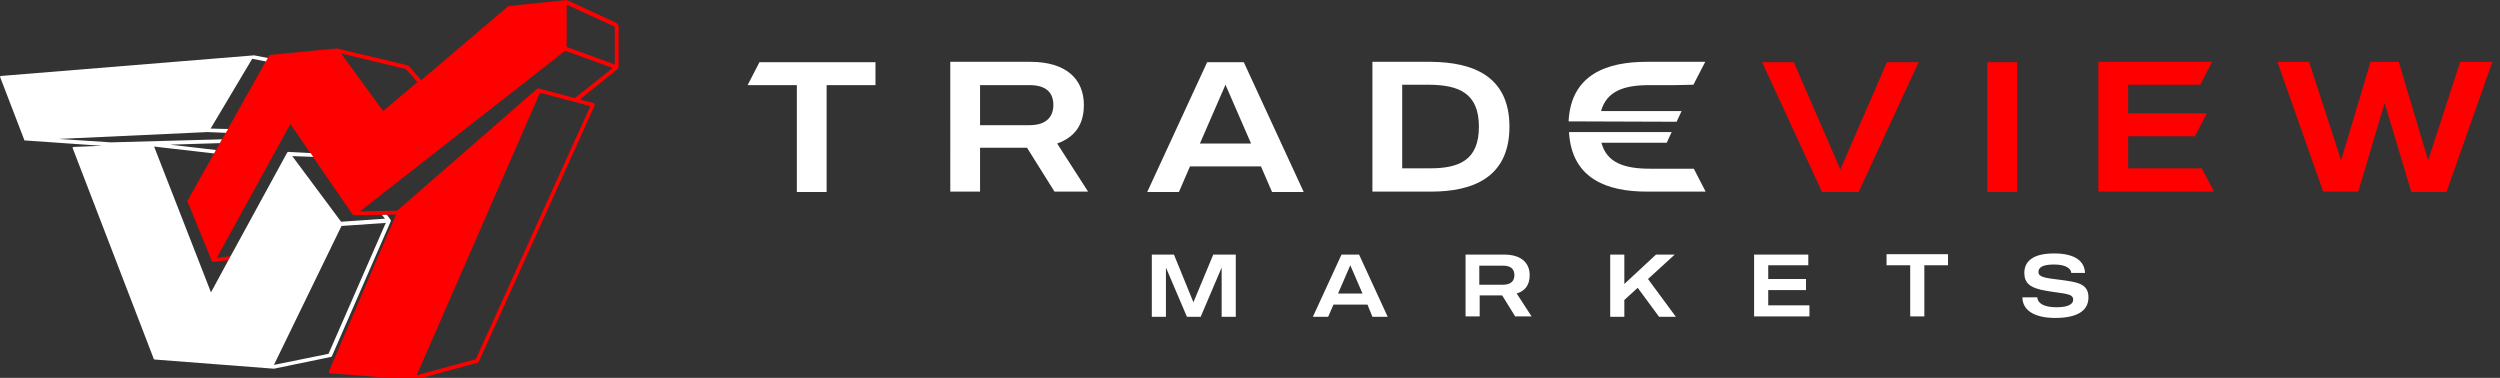
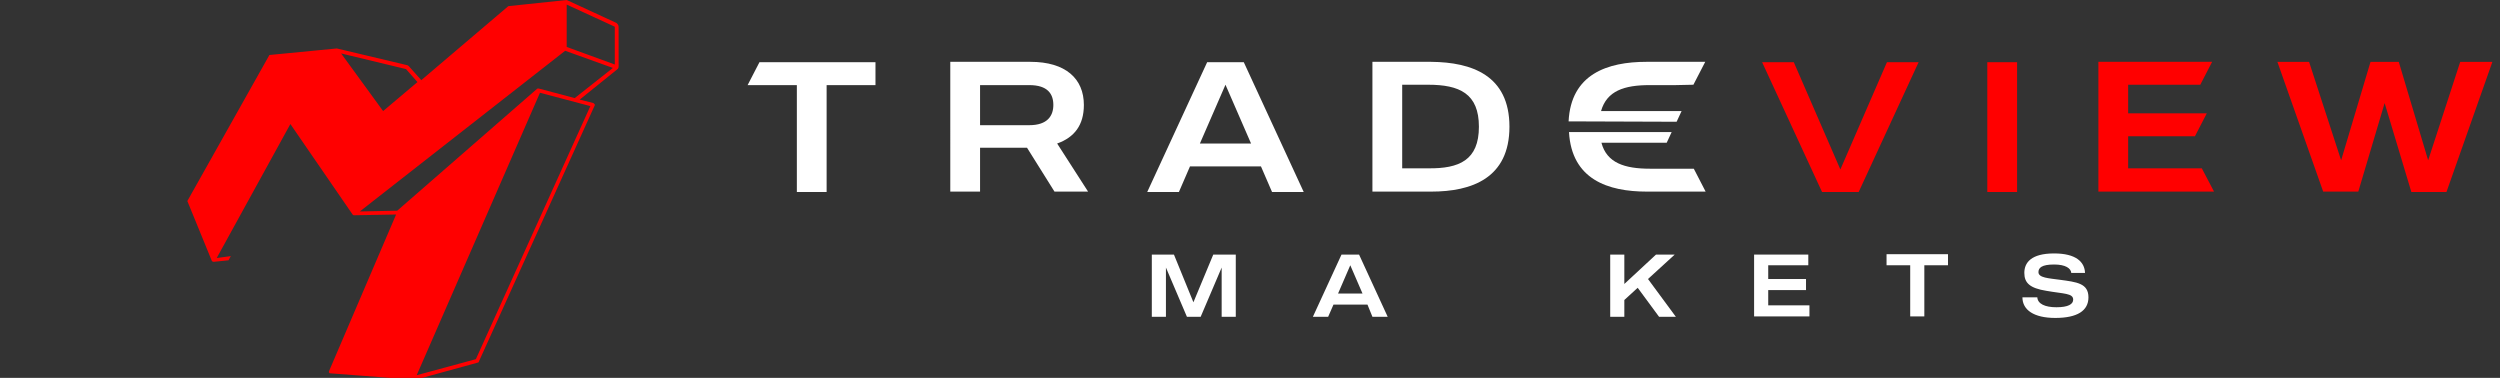
<svg xmlns="http://www.w3.org/2000/svg" id="_レイヤー_1" data-name="レイヤー 1" width="655" height="99" viewBox="0 0 655 99">
  <rect x="0" y="0" width="655" height="99" fill="#333333" stroke="none" />
  <defs>
    <style>
      .cls-1 {
        fill: #fff;
      }

      .cls-2 {
        fill: red;
      }
    </style>
  </defs>
  <g>
    <path class="cls-2" d="m502.675,16.3l-15.7,34h-9.6l-15.7-34h8.3l12.2,28.1,12.2-28.1h8.3Z" />
    <path class="cls-2" d="m528.475,16.3v34h-7.8V16.3h7.8Z" />
    <path class="cls-2" d="m580.075,50.2h-30.3V16.2h29.8l-3.1,6h-18.9v7.5h20.6l-3.1,6h-17.5v8.4h19.3l3.2,6.1Z" />
    <path class="cls-2" d="m652.975,16.3l-12,34h-9.2l-7-23.3-6.9,23.2h-9.2l-12-34h8.3l8.4,25.8,7.7-25.8h7.4l7.7,25.8,8.4-25.8h8.4v.1Z" />
    <path class="cls-2" d="m161.475,6l-13-6-15.2,1.6q-.1,0-.2.1l-22.7,19.3-3.3-3.7c-.1-.1-.2-.1-.3-.2l-18.5-4.4h-.1c-.2,0-17.5,1.7-17.5,1.7-.1,0-.2.1-.2.2l-21.3,37.9c-.1.1-.1.3,0,.4l6.3,15.4c.1.2.3.3.5.3l3.9-.4.6-1.1-3.7.5,19.3-35.1,16.3,23.7.1.1c.1.1.2.1.3.1l11-.2-17.6,41.1v.3l.2.2,22.4,1.7,16.4-4.5c.1,0,.3-.1.3-.3l30.3-67c.1-.1.1-.3,0-.4s-.2-.2-.3-.3l-3.6-.9,9.8-7.9c.3-.2.4-.5.4-.8V7c0-.4-.3-.8-.6-1Zm-72.1,8l17,4.1,3,3.4-9,7.6-11-15.1Zm65.3,13.8l-30,66.3-15.5,4.2,32.3-74,13.2,3.5Zm-4.1-2.1l-9.4-2.5h-.3q-.1,0-.2.1l-36.6,31.9-9.8.2,53.8-42.1,12.5,4.5-10,7.9Zm10.5-8.8l-12.6-4.6V1.2l12.6,5.8v9.9Z" />
  </g>
  <g>
    <path class="cls-1" d="m229.475,22.3h-12.9v28h-7.8v-28h-12.9l3.1-6h30.4v6h.1Z" />
    <path class="cls-1" d="m276.275,50.2l-7.2-11.5h-12.3v11.5h-7.8V16.2h21c9.2,0,14,4.4,14,11.3,0,5.3-2.5,8.5-7,10.1l8.1,12.6h-8.8Zm-19.5-17.4h12.9c4.8,0,6.3-2.5,6.3-5.3,0-2.9-1.5-5.2-6.3-5.2h-12.9v10.5Z" />
    <path class="cls-1" d="m330.375,43.6h-18.6l-2.9,6.7h-8.3l15.7-34h9.6l15.7,34h-8.3l-2.9-6.7Zm-2.6-6l-6.7-15.4-6.7,15.4h13.4Z" />
    <path class="cls-1" d="m395.475,33.2c0,13.5-9.9,17-20.5,17h-15.4V16.2h15.4c10.6.1,20.5,3.5,20.5,17Zm-8,0c0-8.7-5.1-11-13.3-11h-6.8v21.9h6.8c8.1.1,13.3-2.1,13.3-10.9Z" />
    <g>
      <path class="cls-1" d="m439.275,31.9l1.3-2.8h-21.1c1.5-5.3,6.1-6.8,12.7-6.8h6.8l4.7-.1,3.1-6h-15.4c-10.2,0-19.8,3.2-20.4,15.6l28.3.1Z" />
      <path class="cls-1" d="m439.075,44.2h-6.8c-6.6,0-11.3-1.5-12.7-6.8h17.1l1.3-2.8h-26.9c.7,12.4,10.2,15.6,20.4,15.6h15.4l-3.1-6h-4.7Z" />
    </g>
    <g>
      <path class="cls-1" d="m323.775,66.7v16.3h-3.7v-12.9l-5.5,12.9h-3.6l-5.5-12.9v12.9h-3.7v-16.3h5.8l5.1,12.5,5.2-12.5h5.9Z" />
      <path class="cls-1" d="m358.275,79.8h-8.9l-1.4,3.2h-4l7.5-16.3h4.6l7.5,16.3h-4l-1.3-3.2Zm-1.3-2.9l-3.2-7.4-3.2,7.4h6.4Z" />
-       <path class="cls-1" d="m396.975,82.9l-3.4-5.5h-5.9v5.5h-3.7v-16.2h10.1c4.4,0,6.7,2.1,6.7,5.4,0,2.6-1.2,4.1-3.4,4.8l3.9,6h-4.3Zm-9.4-8.3h6.2c2.3,0,3-1.2,3-2.5,0-1.4-.7-2.5-3-2.5h-6.2v5Z" />
      <path class="cls-1" d="m429.075,75.4l-3.5,3.2v4.4h-3.7v-16.3h3.7v7.7l8.3-7.7h4.9l-7,6.4,7.3,9.9h-4.4l-5.6-7.6Z" />
      <path class="cls-1" d="m474.075,82.9h-14.5v-16.2h14.2v2.8h-10.5v3.6h9.9v2.9h-9.9v4h10.8v2.9Z" />
      <path class="cls-1" d="m510.375,69.5h-6.2v13.4h-3.7v-13.4h-6.2v-2.9h16.1v2.9h0Z" />
      <path class="cls-1" d="m547.175,77.9c0,3.5-2.9,5.4-8.7,5.4-5.6,0-8.6-2.1-8.6-5.4h3.9c.1,1.7,2,2.6,5,2.6,3.1,0,4.4-.8,4.4-2,0-1.7-2.5-1.5-7-2.3-4.4-.7-5.8-2.1-5.8-4.7,0-2.7,1.8-5.1,7.8-5.1,5.7,0,8,2.2,8.1,5.1h-3.6c-.1-1.2-1.5-2.2-4.5-2.2-3.3,0-4.1.9-4.1,2,0,1.5,2.7,1.6,5.6,2,4.4.6,7.5.9,7.5,4.6Z" />
    </g>
-     <path class="cls-1" d="m86.975,93.3l15.4-35.3v-.3s0-.1-.1-.2l-.9-1.2h-1.3l.8,1-11.5.8-12.8-17.2,5.5.2c-.2-.3-.5-.7-.7-1l-5.8-.3c-.2,0-.3.1-.4.3l-14.8,27.1h0l-.6,1.1h0l-4.5,8.3-14.9-38.2,15.7,1.8.5-.9-12-1.4,13-.4h0l.6-1-29.1.8-13.7-.9,39-1.8,4.8.2.6-1-4-.1h-.6l10.9-18.3,3.6.7.5-.9-3.6-.7L.275,19.9c-.1,0-.2.1-.2.1-.1.1-.1.2,0,.3l6.3,16.4v.1h.2l20.1,1.4-7.4.3c-.1,0-.2.1-.2.1-.1.1-.1.2,0,.3l21.2,55.1c0,.1.1.2.3.2l31.2,2.4,15-3.1.2-.2Zm-15.2,2.3l17.7-36.4,11.6-.8-15,34.3-14.3,2.9Z" />
  </g>
</svg>